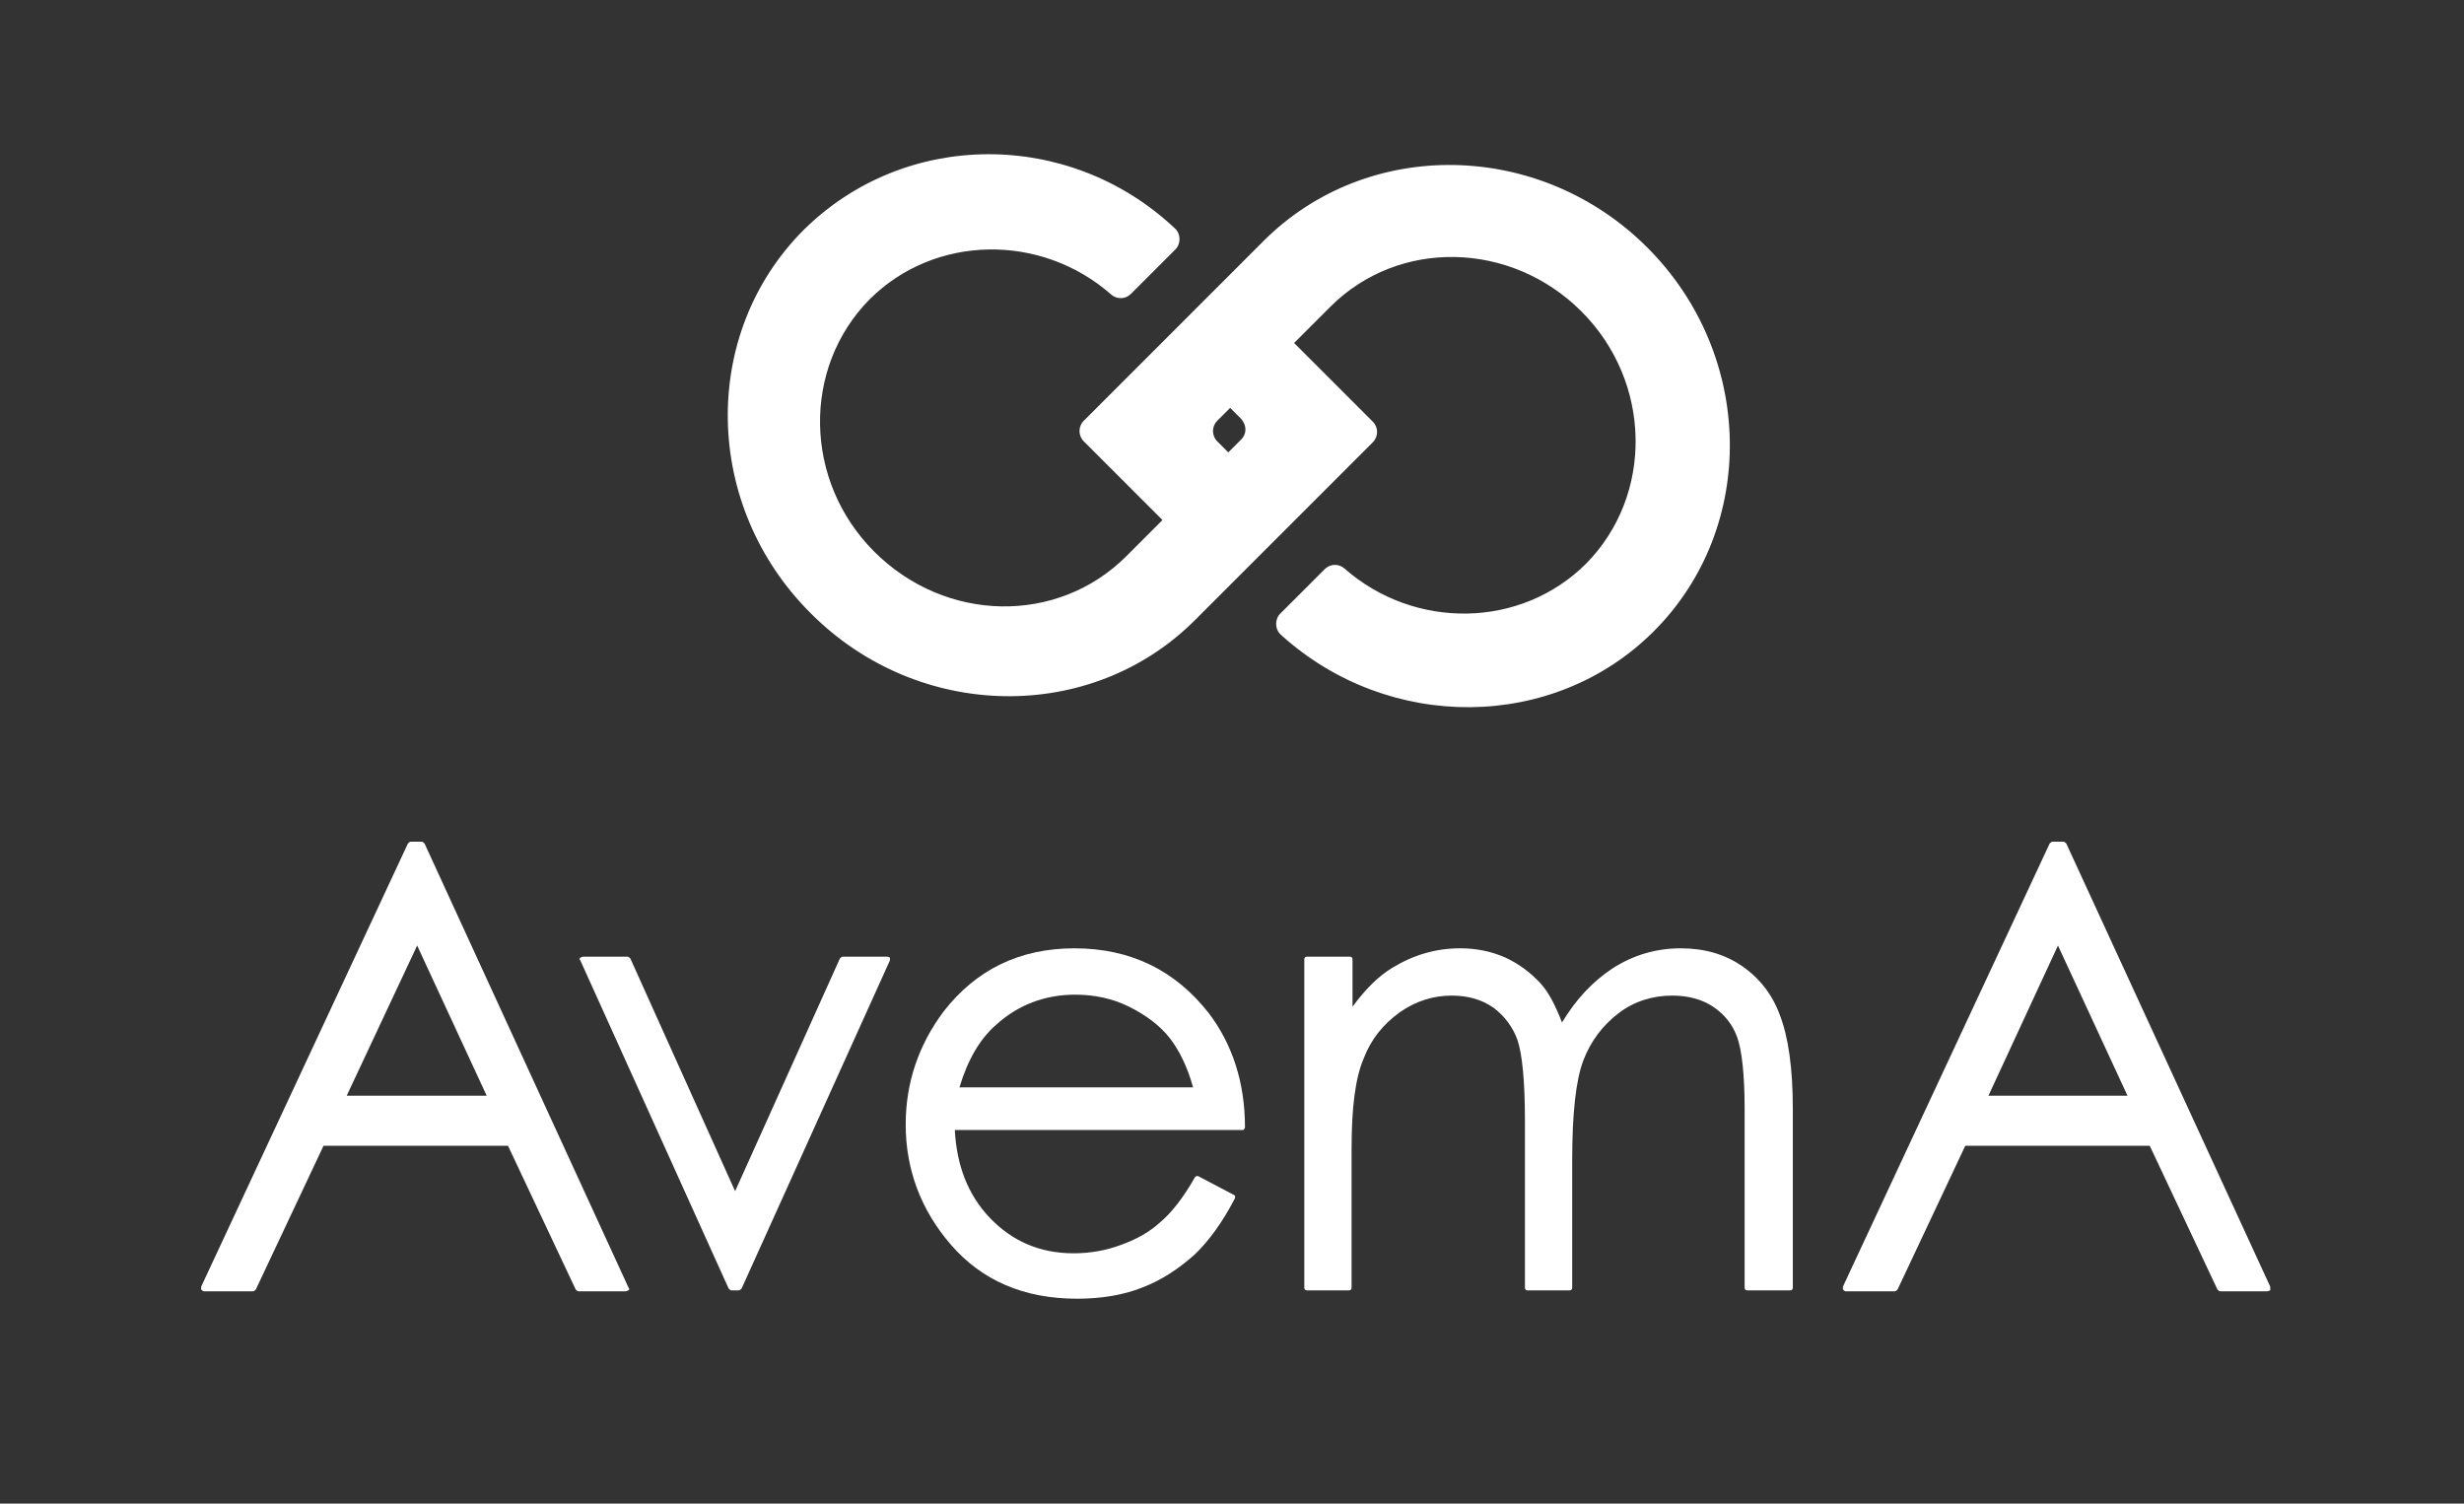
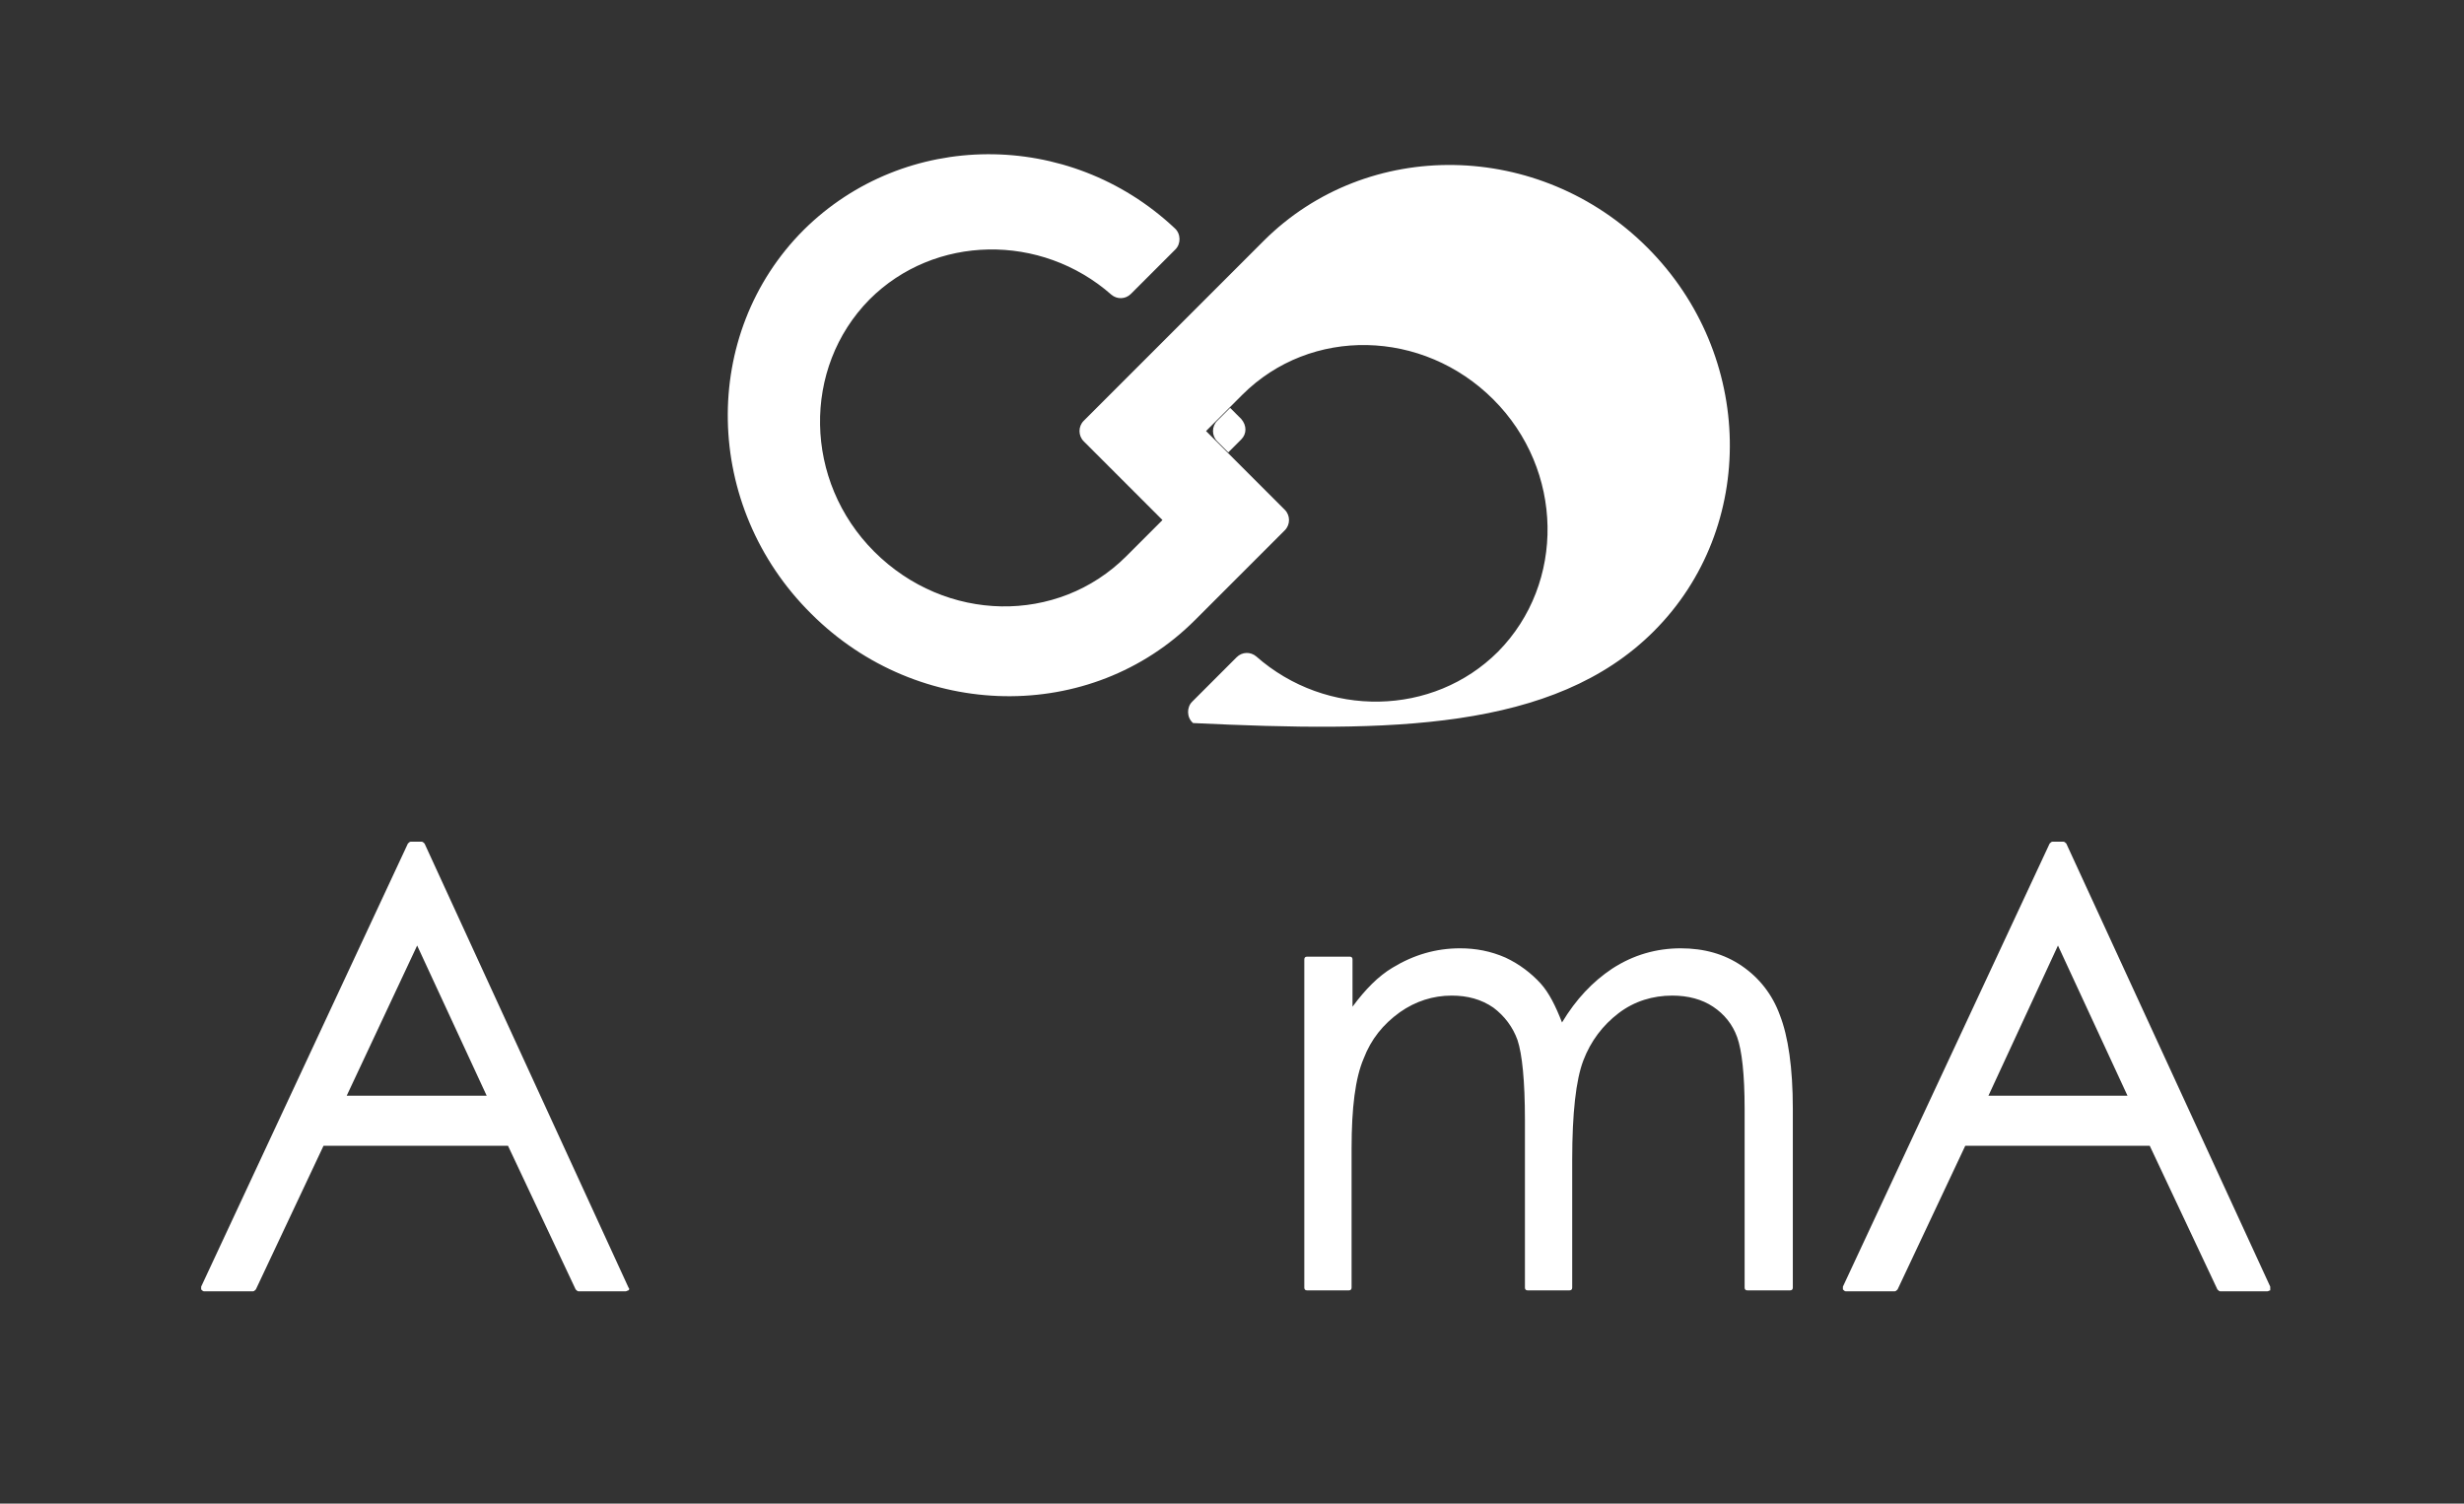
<svg xmlns="http://www.w3.org/2000/svg" version="1.1" x="0px" y="0px" viewBox="0 0 265.8 162.2" style="enable-background:new 0 0 265.8 162.2;" xml:space="preserve">
  <rect x="0" y="0" width="265.8" height="162.2" fill="#333333" stroke="none" />
  <style type="text/css">
	.st0{fill:#FFFFFF;}
</style>
  <g id="Livello_1">
    <g>
-       <path class="st0" d="M178.4,68.1c11.2-11.2,10.9-29.8-0.7-41.4c-11.6-11.6-30.2-11.9-41.4-0.7l-1.6,1.6l-3.1,3.1l-5.5,5.5    l-4.1,4.1l-5.1,5.1c-0.6,0.6-0.6,1.6,0,2.2l8.5,8.5l-3.9,3.9c-7.4,7.4-19.5,7.2-27.2-0.5c-7.6-7.6-7.8-19.8-0.5-27.2    c7-7,18.5-7.2,26.1-0.5c0.6,0.5,1.5,0.5,2.1-0.1l4.8-4.8c0.6-0.6,0.6-1.7-0.1-2.3C115.3,13.9,97.6,14,86.7,24.8    C75.5,36,75.8,54.6,87.5,66.2c11.6,11.6,30.2,11.9,41.4,0.7l4.9-4.9c0,0,0,0,0,0l4.8-4.8c0,0,0,0,0,0l9.5-9.5    c0.6-0.6,0.6-1.6,0-2.2l-2.8-2.8l-5.7-5.7l1.1-1.1c0,0,0,0,0,0l2.8-2.8c7.4-7.4,19.5-7.1,27.1,0.5c7.6,7.6,7.8,19.8,0.5,27.2    c-7,7-18.5,7.2-26.1,0.5c-0.6-0.5-1.5-0.5-2.1,0.1l-4.8,4.8c-0.6,0.6-0.6,1.7,0.1,2.3C149.8,79,167.6,78.9,178.4,68.1z     M133.9,47.4l-1.4,1.4l-1.2-1.2c-0.6-0.6-0.6-1.6,0-2.2l0.3-0.3c0,0,0,0,0,0l1.1-1.1l1.2,1.2C134.5,45.9,134.5,46.8,133.9,47.4z" />
+       <path class="st0" d="M178.4,68.1c11.2-11.2,10.9-29.8-0.7-41.4c-11.6-11.6-30.2-11.9-41.4-0.7l-1.6,1.6l-3.1,3.1l-5.5,5.5    l-4.1,4.1l-5.1,5.1c-0.6,0.6-0.6,1.6,0,2.2l8.5,8.5l-3.9,3.9c-7.4,7.4-19.5,7.2-27.2-0.5c-7.6-7.6-7.8-19.8-0.5-27.2    c7-7,18.5-7.2,26.1-0.5c0.6,0.5,1.5,0.5,2.1-0.1l4.8-4.8c0.6-0.6,0.6-1.7-0.1-2.3C115.3,13.9,97.6,14,86.7,24.8    C75.5,36,75.8,54.6,87.5,66.2c11.6,11.6,30.2,11.9,41.4,0.7l4.9-4.9c0,0,0,0,0,0l4.8-4.8c0,0,0,0,0,0c0.6-0.6,0.6-1.6,0-2.2l-2.8-2.8l-5.7-5.7l1.1-1.1c0,0,0,0,0,0l2.8-2.8c7.4-7.4,19.5-7.1,27.1,0.5c7.6,7.6,7.8,19.8,0.5,27.2    c-7,7-18.5,7.2-26.1,0.5c-0.6-0.5-1.5-0.5-2.1,0.1l-4.8,4.8c-0.6,0.6-0.6,1.7,0.1,2.3C149.8,79,167.6,78.9,178.4,68.1z     M133.9,47.4l-1.4,1.4l-1.2-1.2c-0.6-0.6-0.6-1.6,0-2.2l0.3-0.3c0,0,0,0,0,0l1.1-1.1l1.2,1.2C134.5,45.9,134.5,46.8,133.9,47.4z" />
      <path class="st0" d="M45.8,91c-0.1-0.1-0.2-0.2-0.3-0.2h-1.2c-0.1,0-0.2,0.1-0.3,0.2l-22.3,47.8c0,0.1,0,0.2,0,0.3    c0.1,0.1,0.2,0.2,0.3,0.2h5.3c0.1,0,0.2-0.1,0.3-0.2l7.3-15.5h19.9l7.3,15.5c0.1,0.1,0.2,0.2,0.3,0.2h5.1c0.1,0,0.2-0.1,0.3-0.1    c0.1-0.1,0.1-0.2,0-0.3L45.8,91z M37.4,118.2l7.6-16.2l7.5,16.2H37.4z" />
-       <path class="st0" d="M95.7,103.2h-4.8c-0.1,0-0.2,0.1-0.3,0.2l-11.3,25.1L68,103.4c-0.1-0.1-0.2-0.2-0.3-0.2h-4.8    c-0.1,0-0.2,0.1-0.3,0.1c-0.1,0.1-0.1,0.2,0,0.3L78.6,139c0.1,0.1,0.2,0.2,0.3,0.2h0.8c0.1,0,0.2-0.1,0.3-0.2l16-35.4    c0-0.1,0-0.2,0-0.3C96,103.3,95.8,103.2,95.7,103.2z" />
-       <path class="st0" d="M115.9,102.3c-5.9,0-10.6,2.3-14.1,6.8c-2.7,3.6-4.1,7.7-4.1,12.2c0,4.8,1.6,9.2,4.9,13    c3.3,3.8,7.8,5.8,13.6,5.8c2.6,0,5-0.4,7-1.2c2.1-0.8,3.9-2,5.6-3.5c1.6-1.5,3.1-3.6,4.4-6.1c0.1-0.2,0-0.4-0.1-0.4l-3.8-2    c-0.2-0.1-0.3,0-0.4,0.1c-1.3,2.3-2.6,3.9-3.8,4.9c-1.1,1-2.5,1.8-4.2,2.4c-1.6,0.6-3.3,0.9-5.1,0.9c-3.6,0-6.6-1.3-9-3.8    c-2.4-2.5-3.6-5.7-3.8-9.5h31c0.1,0,0.2,0,0.2-0.1c0.1-0.1,0.1-0.1,0.1-0.2c0-4.9-1.4-9-3.9-12.3    C126.8,104.7,122,102.3,115.9,102.3z M103.5,117.3c0.9-3,2.2-5.2,3.9-6.7c2.4-2.2,5.3-3.3,8.6-3.3c2,0,4,0.4,5.8,1.3    c1.8,0.9,3.3,2,4.4,3.4c1,1.3,1.9,3.1,2.5,5.3H103.5z" />
      <path class="st0" d="M187.9,104.2c-1.9-1.3-4.1-1.9-6.6-1.9c-2.6,0-5.1,0.7-7.4,2.2c-2.1,1.4-3.9,3.3-5.4,5.8    c-0.7-1.8-1.4-3.2-2.3-4.2c-1-1.1-2.3-2.1-3.8-2.8c-1.6-0.7-3.2-1-4.9-1c-2.6,0-5,0.7-7.3,2.1c-1.5,0.9-2.9,2.3-4.3,4.2v-5.1    c0-0.2-0.1-0.3-0.3-0.3H141c-0.2,0-0.3,0.1-0.3,0.3v35.4c0,0.2,0.1,0.3,0.3,0.3h4.5c0.2,0,0.3-0.1,0.3-0.3v-15    c0-4.4,0.4-7.6,1.3-9.7c0.8-2.1,2.1-3.7,3.9-5c1.7-1.2,3.6-1.8,5.6-1.8c1.7,0,3.2,0.4,4.5,1.3c1.2,0.9,2.1,2.1,2.6,3.5    c0.5,1.5,0.8,4.4,0.8,8.6v18.1c0,0.2,0.1,0.3,0.3,0.3h4.5c0.2,0,0.3-0.1,0.3-0.3v-13.8c0-5,0.4-8.6,1.2-10.7    c0.8-2.1,2.1-3.8,3.8-5.1c1.7-1.3,3.7-1.9,5.8-1.9c1.7,0,3.2,0.4,4.4,1.2c1.2,0.8,2.1,1.9,2.6,3.3c0.5,1.4,0.8,4,0.8,7.7v19.3    c0,0.2,0.1,0.3,0.3,0.3h4.6c0.2,0,0.3-0.1,0.3-0.3v-19.3c0-4.4-0.5-7.8-1.4-10.1C191.2,107.3,189.8,105.5,187.9,104.2z" />
      <path class="st0" d="M244.9,138.8l-22-47.8c-0.1-0.1-0.2-0.2-0.3-0.2h-1.2c-0.1,0-0.2,0.1-0.3,0.2l-22.3,47.8c0,0.1,0,0.2,0,0.3    c0.1,0.1,0.2,0.2,0.3,0.2h5.3c0.1,0,0.2-0.1,0.3-0.2l7.3-15.5h19.9l7.3,15.5c0.1,0.1,0.2,0.2,0.3,0.2h5.1c0.1,0,0.2-0.1,0.3-0.1    C244.9,139,244.9,138.9,244.9,138.8z M214.5,118.2L222,102l7.5,16.2H214.5z" />
    </g>
  </g>
  <g id="Livello_2">
</g>
</svg>